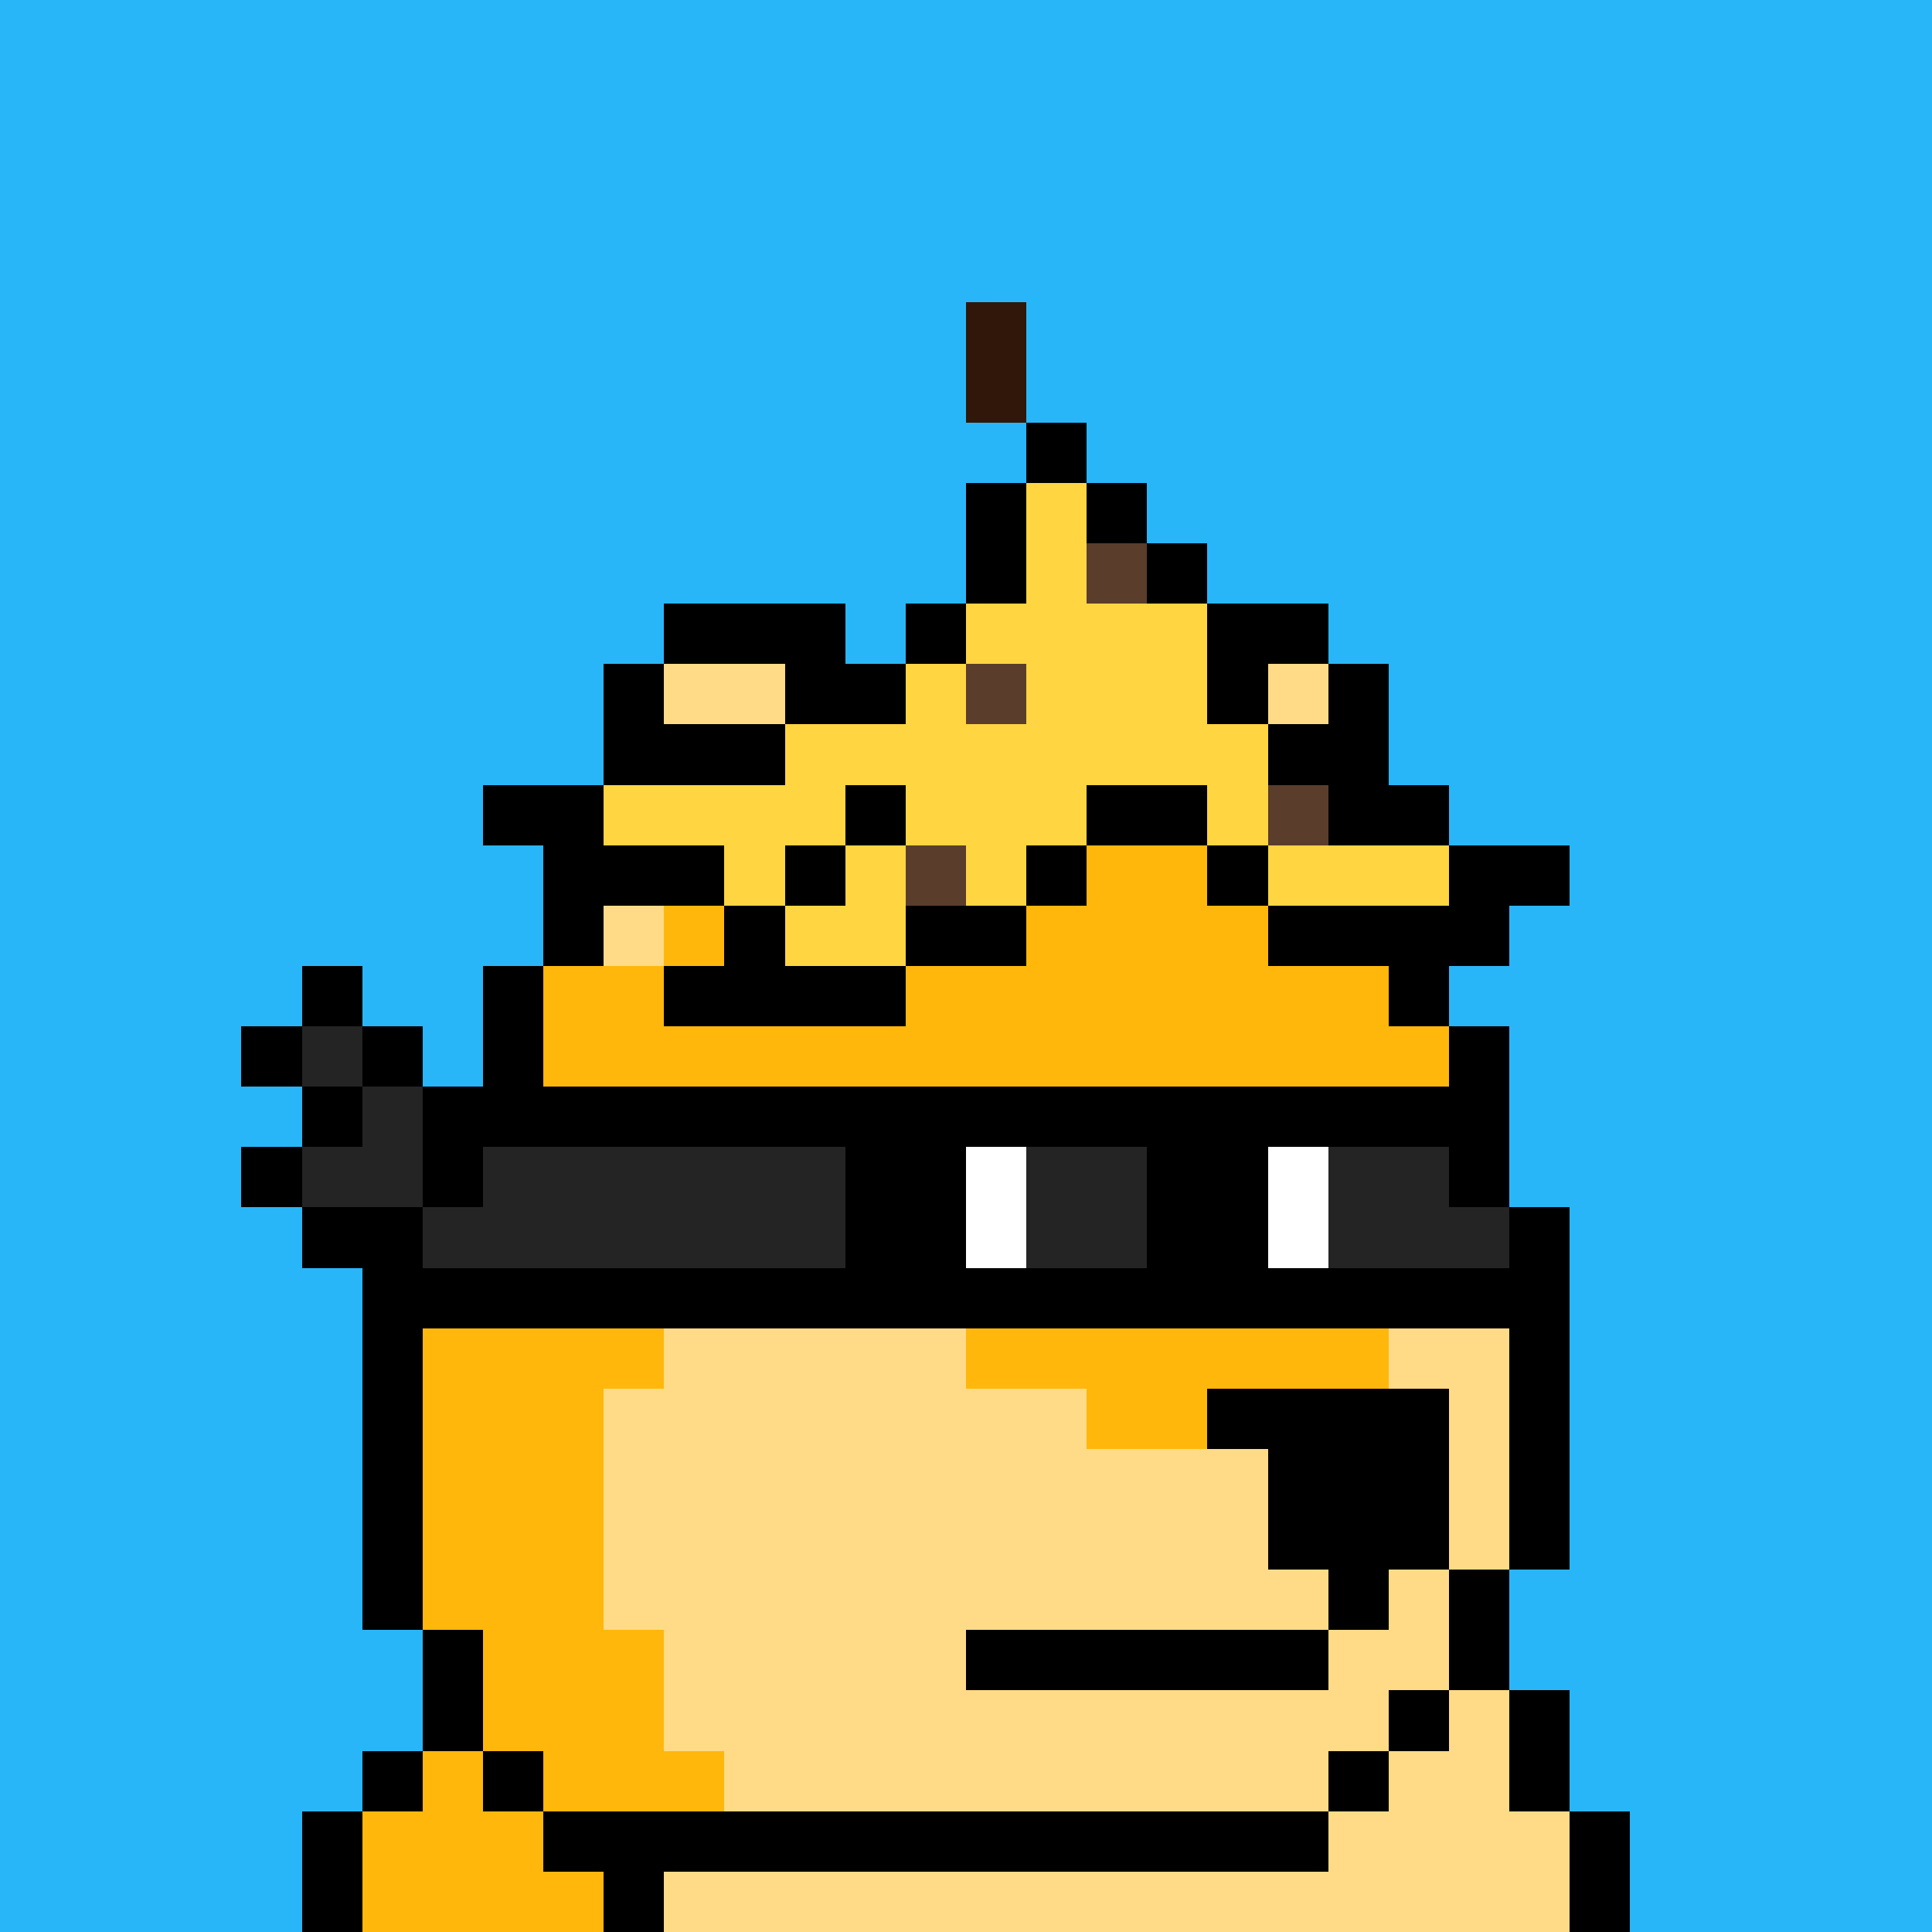
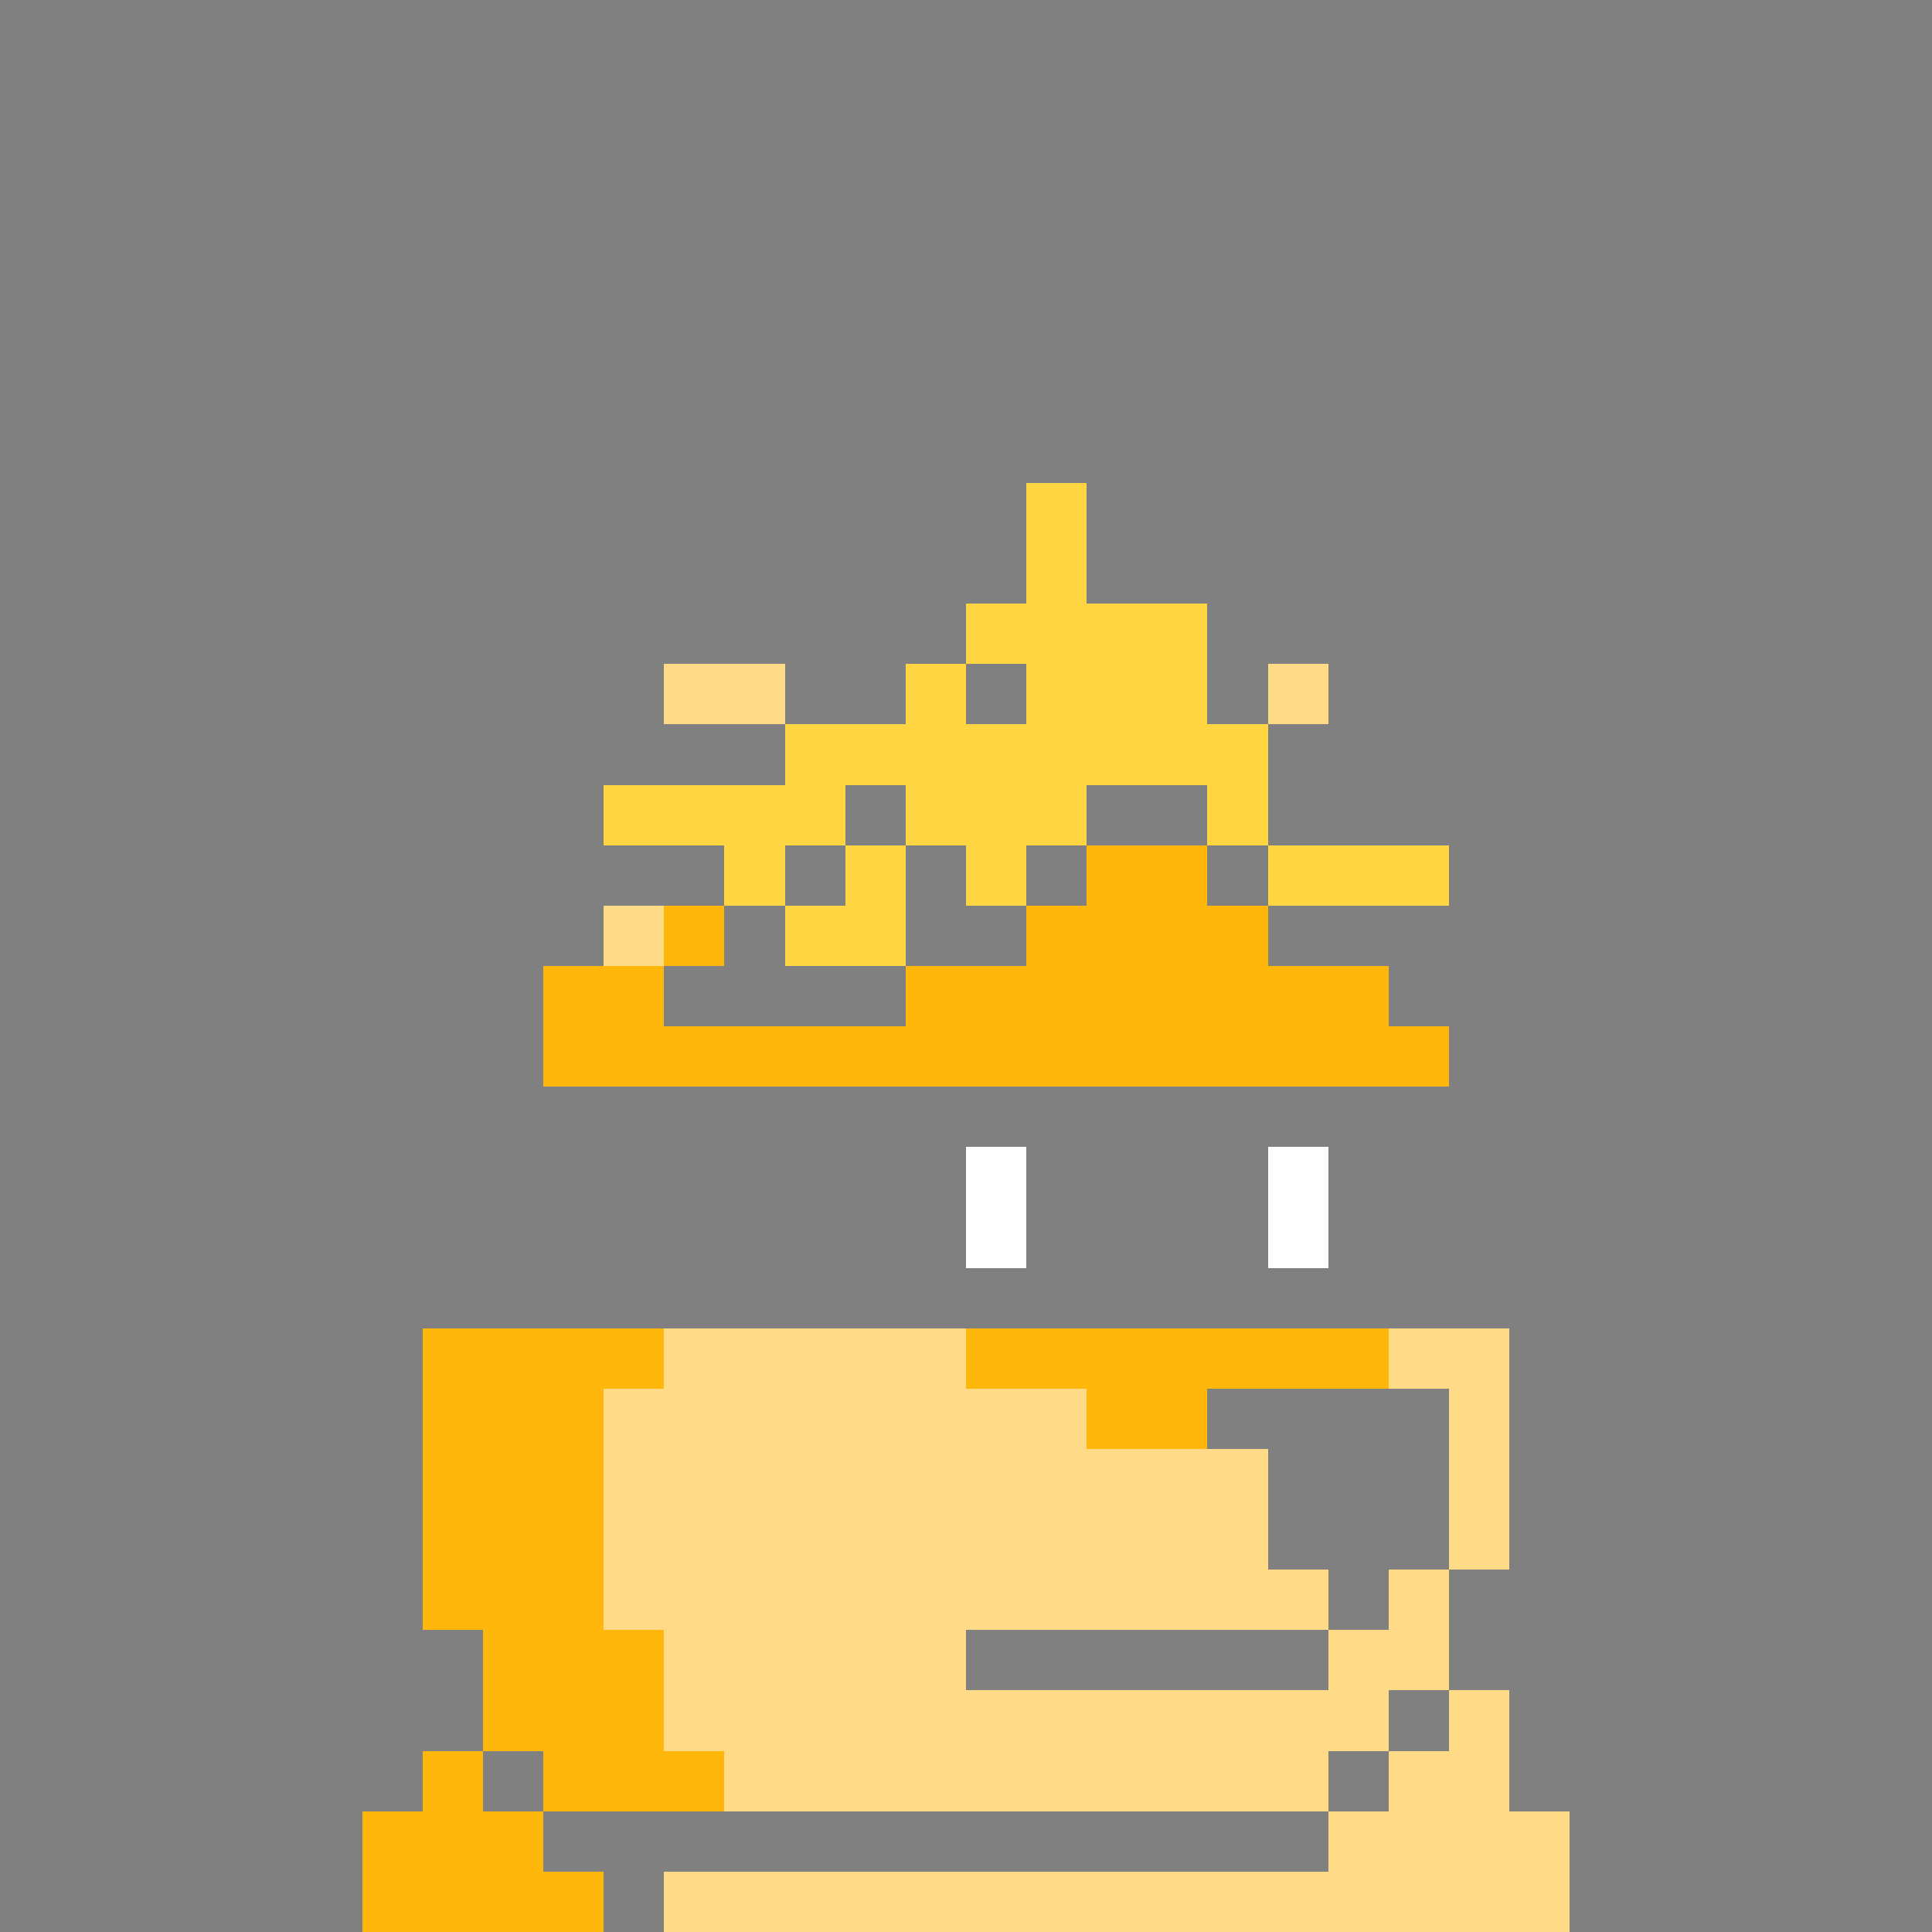
<svg xmlns="http://www.w3.org/2000/svg" viewBox="0 -0.5 32 32" shape-rendering="crispEdges">
  <rect x="0" y="-0.5" width="32" height="32" fill="#808080" stroke="none" />
-   <path stroke="#29b6f9" d="M0 0h32M0 1h32M0 2h32M0 3h32M0 4h32M0 5h16M17 5h15M0 6h16M17 6h15M0 7h17M18 7h14M0 8h16M19 8h13M0 9h16M20 9h12M0 10h11M14 10h1M22 10h10M0 11h10M23 11h9M0 12h10M23 12h9M0 13h8M24 13h8M0 14h9M26 14h6M0 15h9M25 15h7M0 16h5M6 16h2M24 16h8M0 17h4M7 17h1M25 17h7M0 18h5M25 18h7M0 19h4M25 19h7M0 20h5M26 20h6M0 21h6M26 21h6M0 22h6M26 22h6M0 23h6M26 23h6M0 24h6M26 24h6M0 25h6M26 25h6M0 26h6M25 26h7M0 27h7M25 27h7M0 28h7M26 28h6M0 29h6M26 29h6M0 30h5M27 30h5M0 31h5M27 31h5" />
-   <path stroke="#311709" d="M16 5h1M16 6h1" />
-   <path stroke="#000000" d="M17 7h1M16 8h1M18 8h1M16 9h1M19 9h1M11 10h3M15 10h1M20 10h2M10 11h1M13 11h2M20 11h1M22 11h1M10 12h3M21 12h2M8 13h2M14 13h1M18 13h2M22 13h2M9 14h3M13 14h1M17 14h1M20 14h1M24 14h2M9 15h1M12 15h1M15 15h2M21 15h4M5 16h1M8 16h1M11 16h4M23 16h1M4 17h1M6 17h1M8 17h1M24 17h1M5 18h1M7 18h18M4 19h1M7 19h1M14 19h2M19 19h2M24 19h1M5 20h2M14 20h2M19 20h2M25 20h1M6 21h20M6 22h1M25 22h1M6 23h1M20 23h4M25 23h1M6 24h1M21 24h3M25 24h1M6 25h1M21 25h3M25 25h1M6 26h1M22 26h1M24 26h1M7 27h1M16 27h6M24 27h1M7 28h1M23 28h1M25 28h1M6 29h1M8 29h1M22 29h1M25 29h1M5 30h1M9 30h13M26 30h1M5 31h1M10 31h1M26 31h1" />
  <path stroke="#ffd541" d="M17 8h1M17 9h1M16 10h4M15 11h1M17 11h3M13 12h8M10 13h4M15 13h3M20 13h1M12 14h1M14 14h1M16 14h1M21 14h3M13 15h2" />
-   <path stroke="#5b3d2c" d="M18 9h1M16 11h1M21 13h1M15 14h1" />
  <path stroke="#ffdb87" d="M11 11h2M21 11h1M10 15h1M11 22h5M23 22h2M10 23h8M24 23h1M10 24h11M24 24h1M10 25h11M24 25h1M10 26h12M23 26h1M11 27h5M22 27h2M11 28h12M24 28h1M12 29h10M23 29h2M22 30h4M11 31h15" />
  <path stroke="#ffb70c" d="M18 14h2M11 15h1M17 15h4M9 16h2M15 16h8M9 17h15M7 22h4M16 22h7M7 23h3M18 23h2M7 24h3M7 25h3M7 26h3M8 27h3M8 28h3M7 29h1M9 29h3M6 30h3M6 31h4" />
-   <path stroke="#242424" d="M5 17h1M6 18h1M5 19h2M8 19h6M17 19h2M22 19h2M7 20h7M17 20h2M22 20h3" />
  <path stroke="#ffffff" d="M16 19h1M21 19h1M16 20h1M21 20h1" />
</svg>